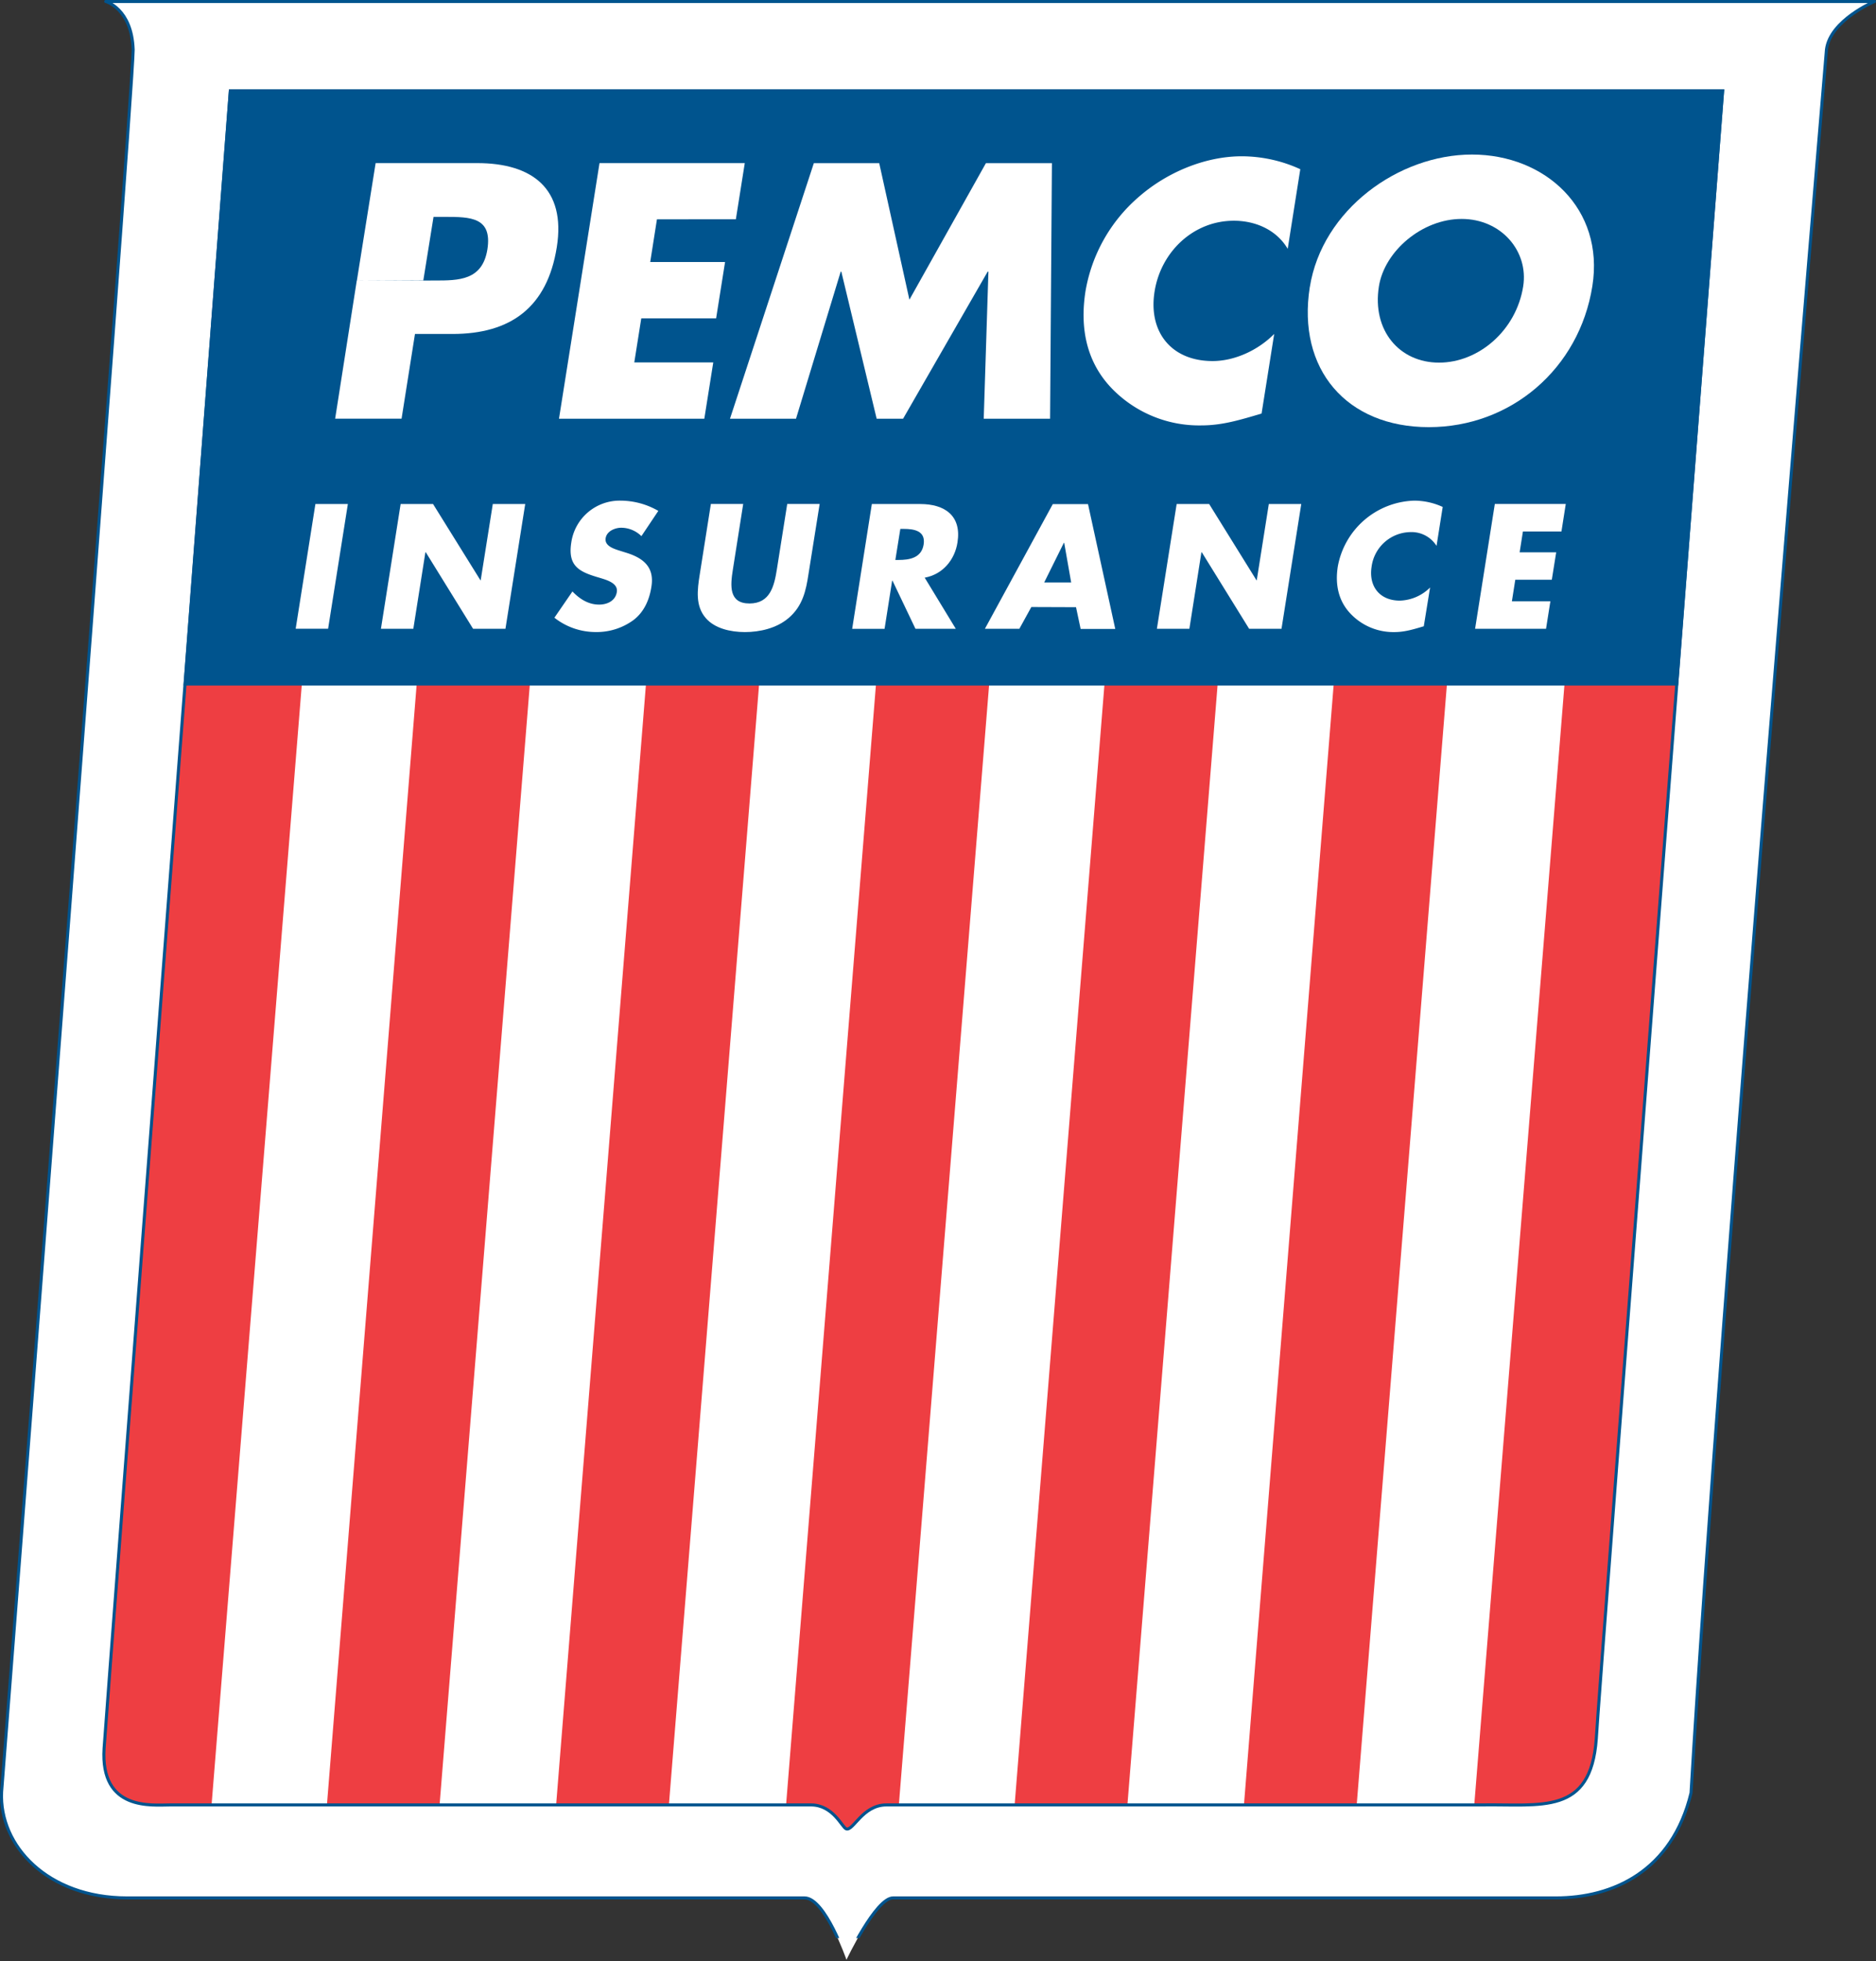
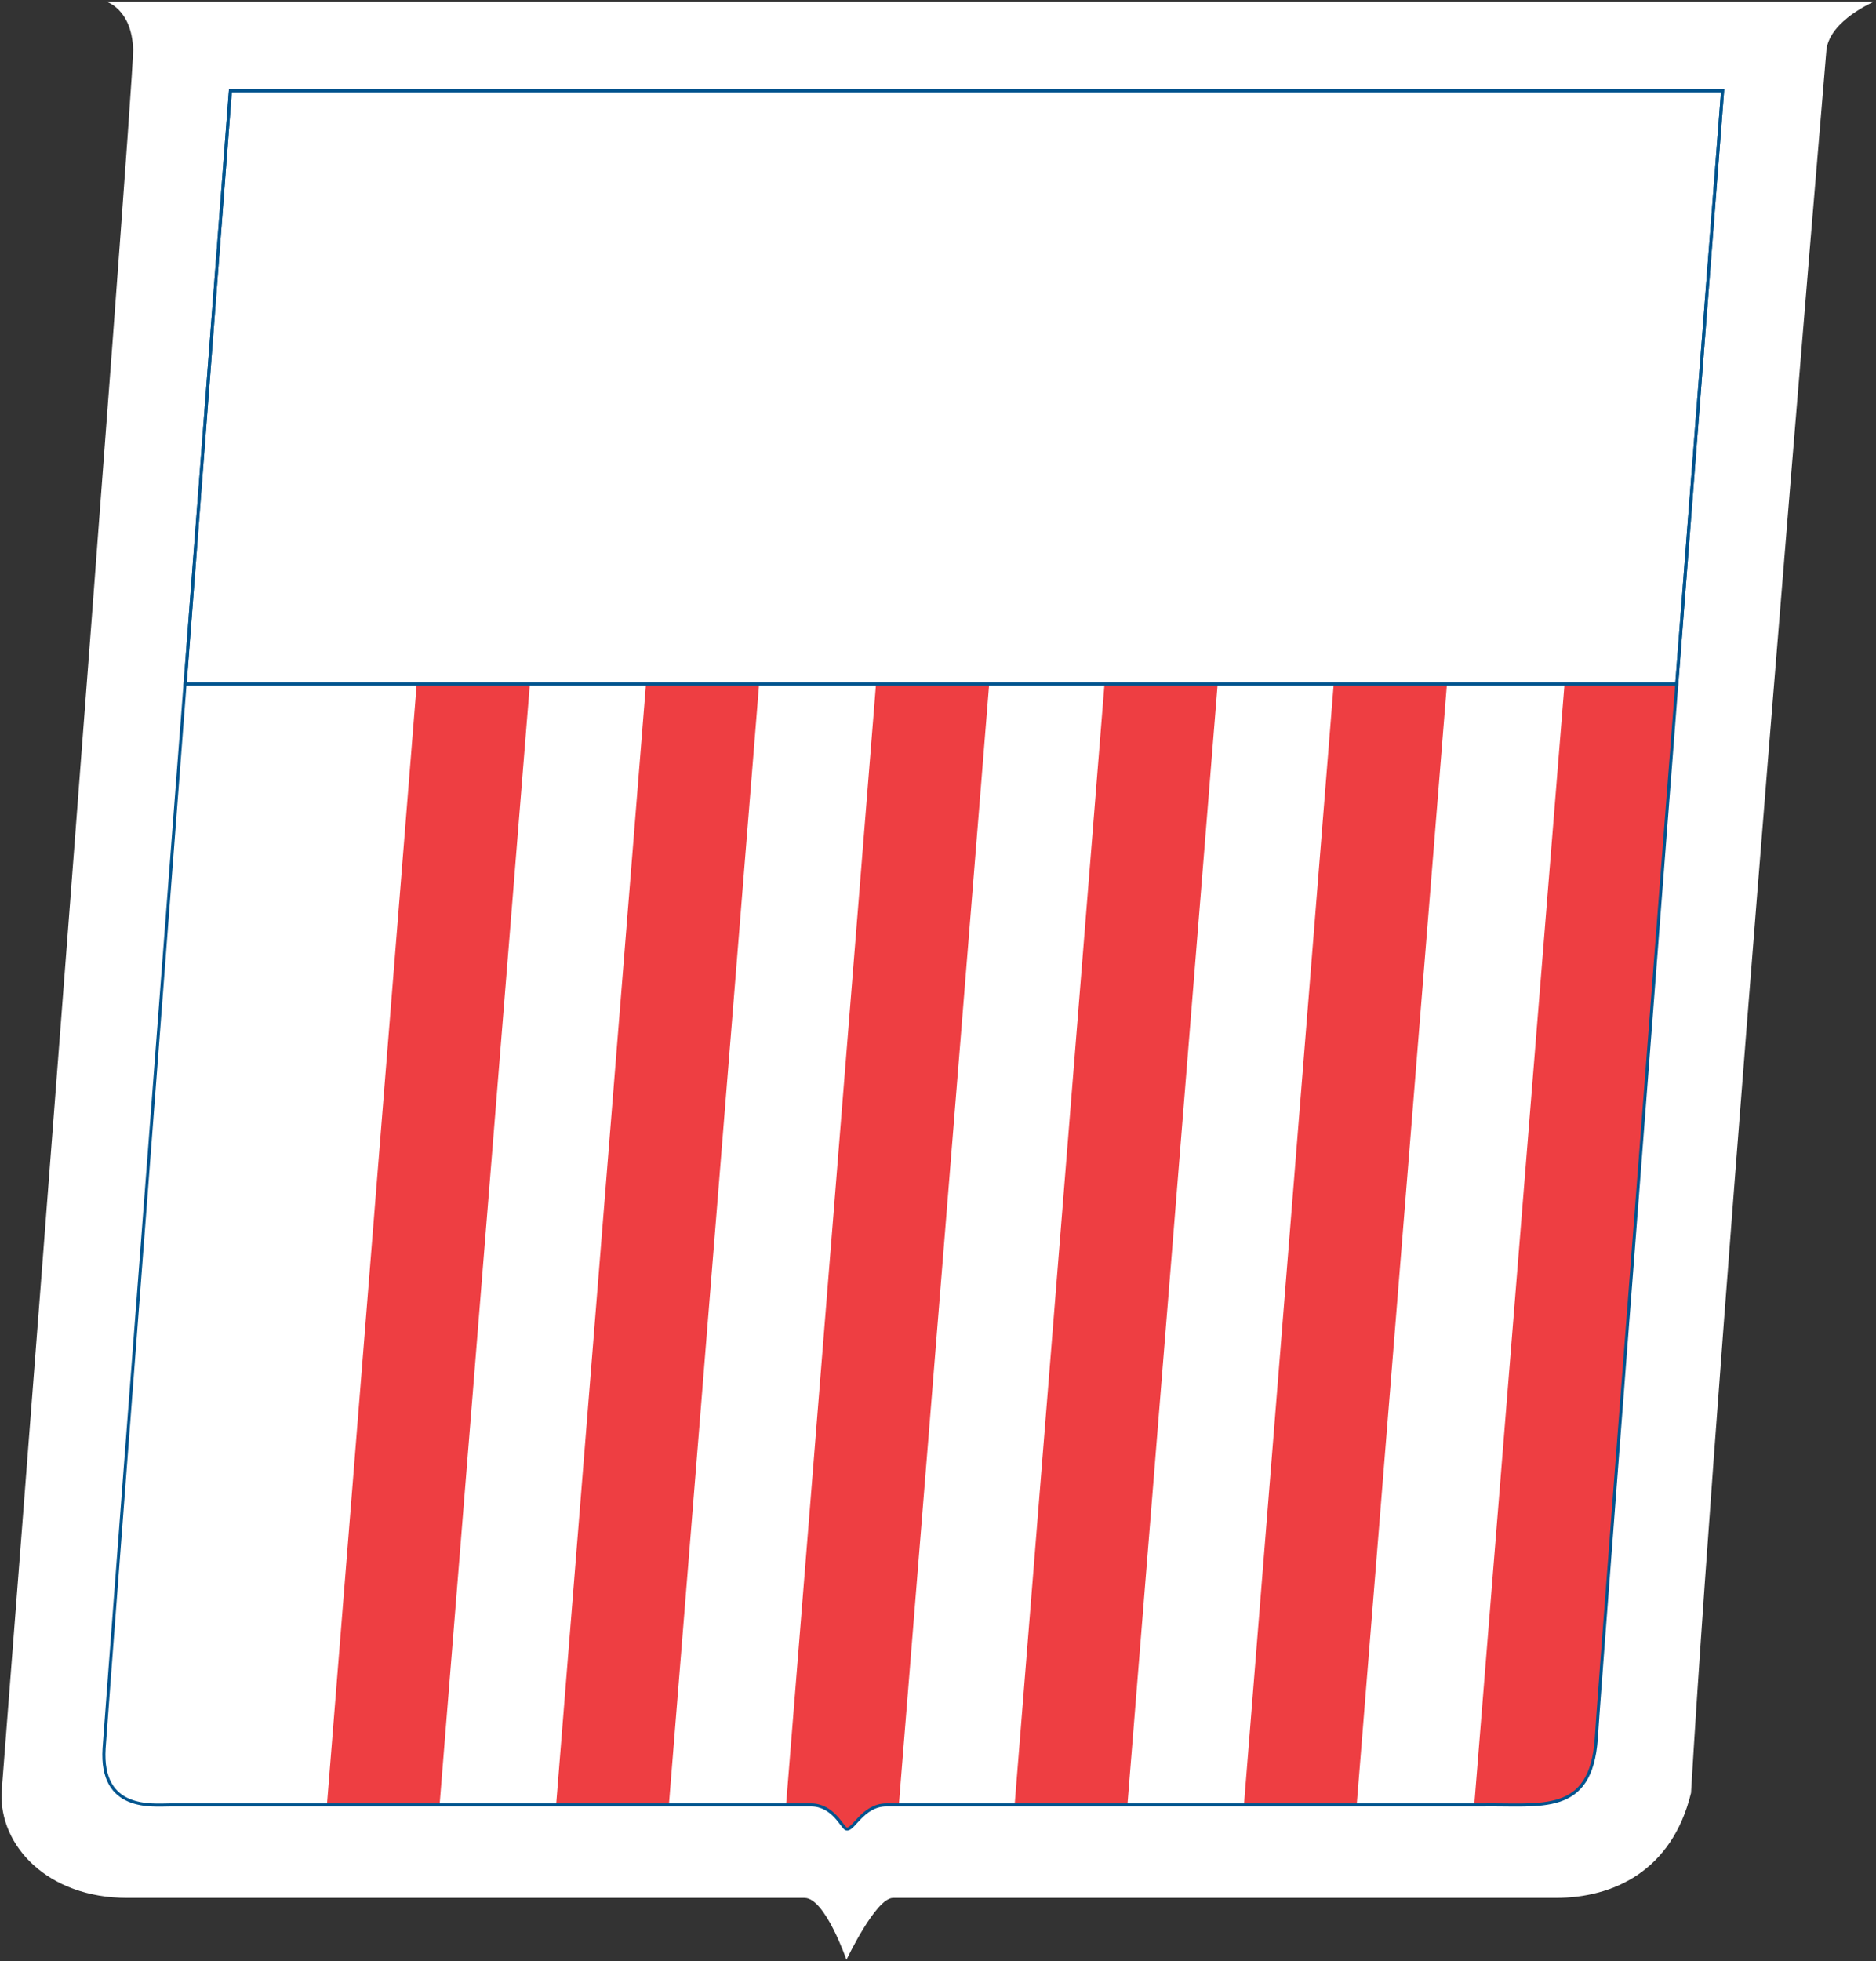
<svg xmlns="http://www.w3.org/2000/svg" viewBox="0 0 572.24 597.92">
  <rect x="0" y="0" width="572.24" height="597.92" fill="#333333" stroke="none" />
  <clipPath id="a" transform="translate(-3.87 -3.88)">
-     <path d="m0 594.32 591.01 1L580.01.0H0z" />
-   </clipPath>
+     </clipPath>
  <path d="m36.12 4.33h539.54S562.12 10 561 19c0 0-32.94 389.23-41.31 531.52-5.8 23.86-23.81 32-41.24 32H276.28c-5.29.0-14.21 18.87-14.21 18.87s-6.51-18.87-12.78-18.87h-206.62c-24.29.0-39.09-15.91-38.31-32.29.0.0 40.13-517.37 40.13-531.19-.41-12.6-8.37-14.71-8.37-14.71" fill="#fff" transform="translate(-3.87 -3.88)" />
  <g clip-path="url(#a)">
-     <path d="m36.12 4.33h539.54S562.12 10 561 19c0 0-32.94 389.23-41.31 531.52-5.8 23.86-23.81 32-41.24 32H276.28c-5.29.0-14.21 18.87-14.21 18.87s-6.51-18.87-12.78-18.87h-206.62c-24.29.0-39.09-15.91-38.31-32.29.0.0 40.13-517.37 40.13-531.19-.41-12.6-8.37-14.71-8.37-14.71z" fill="none" stroke="#00548e" stroke-linecap="round" stroke-linejoin="round" stroke-width=".92" transform="translate(-3.87 -3.88)" />
-   </g>
+     </g>
  <g fill="#ee3e42">
    <path d="m127.1 208.61h34.52l-27.53 341.63H99.73z" />
    <path d="m197.04 208.61h34.51l-27.51 341.63h-34.4z" />
    <path d="m336.9 208.61h34.52L343.9 550.24h-34.4z" />
    <path d="m406.82 208.61h34.54l-27.52 341.63h-34.39z" />
-     <path d="m60.36 212.48h35.58L68.41 554.11h-12.6c-5.52.0-21.4 1.94-20.19-17.23.38-6.15 13.84-181.88 24.74-324.4" transform="translate(-3.87 -3.88)" />
    <path d="m453.57 554.12 27.52-341.63h34.38C504.53 354 491 527.79 490.79 534c-1.67 23.46-16.73 19.86-35.07 20.18z" transform="translate(-3.87 -3.88)" />
    <path d="m278.05 554.15h-3.8c-7.33.0-10.16 8.14-12.29 7.26-1.23-.44-3.94-7.24-10.69-7.26h-7.62l27.44-341.85h34.52z" transform="translate(-3.87 -3.88)" />
  </g>
-   <path d="m56.48 208.55L70.27 27.69h455.17l-13.99 180.86z" fill="#00548e" />
  <path d="m56.48 208.55L70.27 27.69h455.17l-13.99 180.86z" fill="none" stroke="#00548e" stroke-miterlimit="3.86" stroke-width=".93" />
  <path d="m403.41 91.32c-4 25.21 11.28 42.79 36.29 42.79s45.88-17.76 49.89-43C493.33 67.57 475.28 51 452.87 51s-45.71 16.85-49.46 40.4l21.07-.2c1.7-10.75 13.17-20.57 25.24-20.57s20.47 9.82 18.77 20.57c-2.13 13.43-13.58 23.24-25.67 23.24s-20.47-9.81-18.34-23.24z" fill="#fff" transform="translate(-3.87 -3.88)" />
  <path d="m112.69 89.47-6.59 42.06h20.26l4.09-25.83h11.46c17.69.0 28.88-8.07 31.8-26.46 2.84-17.88-7.53-25.63-24.26-25.63h-31l-5.73 35.86 20.28-.12L136.11 70h3.43c7.83.0 14.53.08 13 9.91-1.52 9.49-8.75 9.49-16.09 9.49z" fill="#fff" transform="translate(-3.87 -3.88)" />
  <path d="m224.46 66.86 2.72-17.13h-44.31l-12.36 77.93h44.33l2.73-17.17h-24.09l2.13-13.43h22.83l2.73-17.17h-22.83l2.05-13.03z" fill="#fff" />
  <path d="m222.67 127.66h20.14l13.63-44.84h.19l10.78 44.84h8.06l25.8-44.84h.23l-1.43 44.84h20.24l.56-77.92h-20.13L277.4 91.37l-9.21-41.63h-19.94z" fill="#fff" />
  <path d="m400.5 55.47a43 43 0 00-17.89-3.94c-10.94.0-22.77 4.76-31.63 12.6a48.71 48.71.0 00-16 28.54c-1.81 11.56.49 21.69 7.85 29.45a37.07 37.07.0 0027.42 11.46c6.3.0 11.42-1.54 18.44-3.61l3.85-24.28c-5 5.06-12.17 8.27-18.79 8.27-12.59.0-19.66-8.89-17.7-21.18 1.9-12.08 11.8-21.6 24.18-21.6 6.9.0 13.17 3 16.43 8.57z" fill="#fff" transform="translate(-3.87 -3.88)" />
  <path d="m74.14 31.57h455.18S491.23 523.51 490.79 534c-1.67 23.46-16.73 19.87-35.07 20.17H274.25c-7.33.0-10.16 8.15-12.29 7.28-1.23-.45-3.94-7.25-10.68-7.28h-195.47c-5.52.0-21.4 1.94-20.19-17.23.65-10.5 38.52-505.37 38.52-505.37z" fill="none" stroke="#00548e" stroke-miterlimit="3.86" stroke-width=".93" transform="translate(-3.87 -3.88)" />
  <g fill="#fff">
    <path d="m106.11 153.66h-9.9l-6.02 38.04h9.89z" />
-     <path d="m116.2 191.7h9.88l3.68-23.32h.12l14.42 23.32h9.88l6.03-38.04h-9.89l-3.69 23.24h-.09l-14.45-23.24h-9.88z" />
    <g transform="translate(-3.87 -3.88)">
      <path d="m204.68 159.64a23.12 23.12.0 00-11.43-3.12 14.9 14.9.0 00-15.12 12.77c-1.17 7.37 2.65 9 8.58 10.73 2 .62 5.76 1.57 5.31 4.36s-3.06 3.83-5.39 3.83c-3.37.0-6-1.78-8.15-4l-5.5 8a20.35 20.35.0 0012.66 4.37A19 19 0 00197 193c3.44-2.55 5-6.48 5.57-10.24 1-6.15-2.68-8.82-7.74-10.38l-2.4-.75c-1.63-.55-4.16-1.43-3.82-3.65s2.94-3.2 4.75-3.2a8.83 8.83.0 016.16 2.56z" />
      <path d="m244 157.53-3.17 20c-.79 4.93-2 10.34-8.34 10.34s-5.86-5.41-5.07-10.34l3.15-20h-9.86l-3.38 21.4c-.79 4.89-1.37 9.72 1.83 13.4 2.69 3.14 7.52 4.26 11.95 4.26s9.6-1.12 13.28-4.26c4.36-3.68 5.35-8.51 6.09-13.4l3.41-21.4z" />
      <path d="m285.93 180c5.56-1 9.19-5.49 10-10.74 1.3-8.13-3.85-11.71-11.37-11.71h-14.75l-6 38.05h9.88l2.31-14.68h.11l7 14.66h12.3zm-7.43-14.87h1c3.22.0 6.76.59 6.11 4.75s-4.42 4.72-7.63 4.72h-1z" />
      <path d="m332.09 189 1.41 6.63h10.56l-8.31-38.05H325l-20.7 38h10.51l3.65-6.63zm-1.48-7.55h-8.22l6-12.1h.09z" />
    </g>
    <path d="m352.89 191.7h9.91l3.67-23.32h.12l14.43 23.32h9.88l6.03-38.04h-9.9l-3.68 23.24h-.09l-14.43-23.24h-9.91z" />
    <path d="m443.94 158.44a20.83 20.83.0 00-8.72-1.92 24.45 24.45.0 00-23.28 20.08c-.88 5.64.27 10.58 3.87 14.37a18 18 0 0013.36 5.62c3.09.0 5.59-.76 9-1.77l1.92-11.82a13.62 13.62.0 01-9.21 4c-6.15.0-9.57-4.34-8.63-10.34a12.14 12.14.0 0111.81-10.55 9 9 0 018 4.2z" transform="translate(-3.87 -3.88)" />
    <path d="m476.29 162.04 1.32-8.39h-21.64l-6.02 38.06h21.64l1.33-8.4h-11.74l1.03-6.55h11.14l1.34-8.37h-11.15l1-6.35z" />
  </g>
</svg>